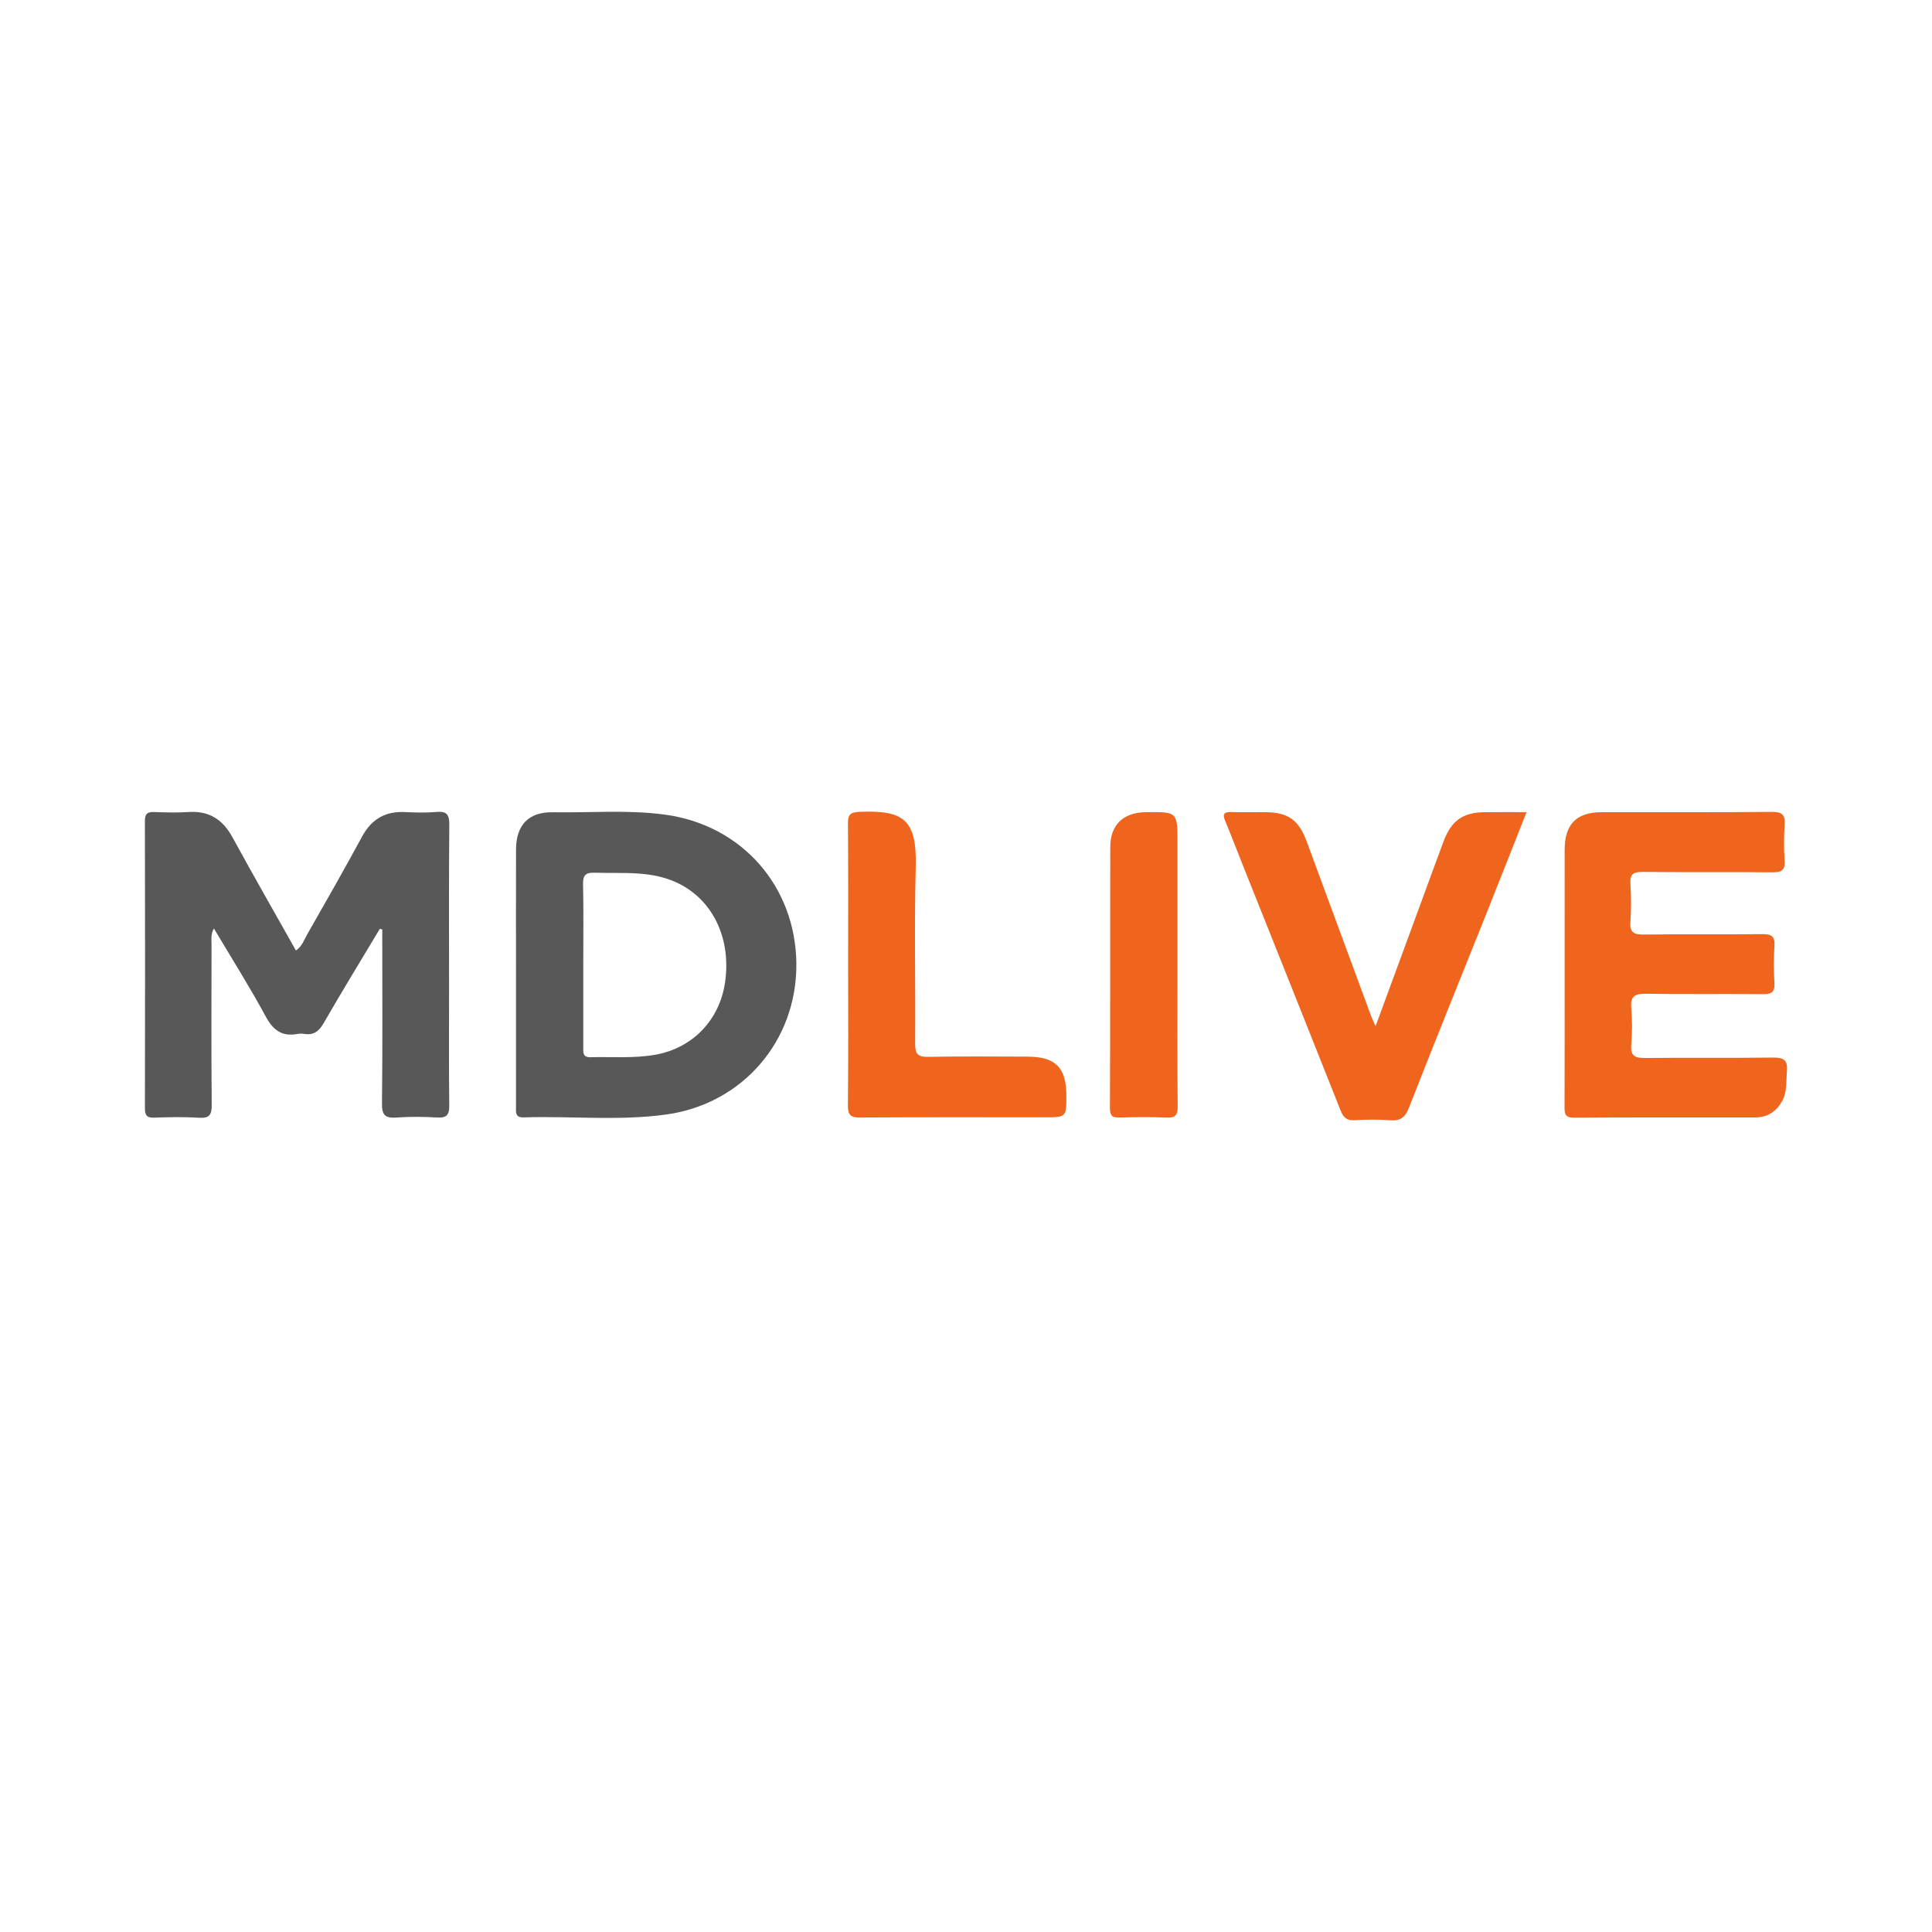
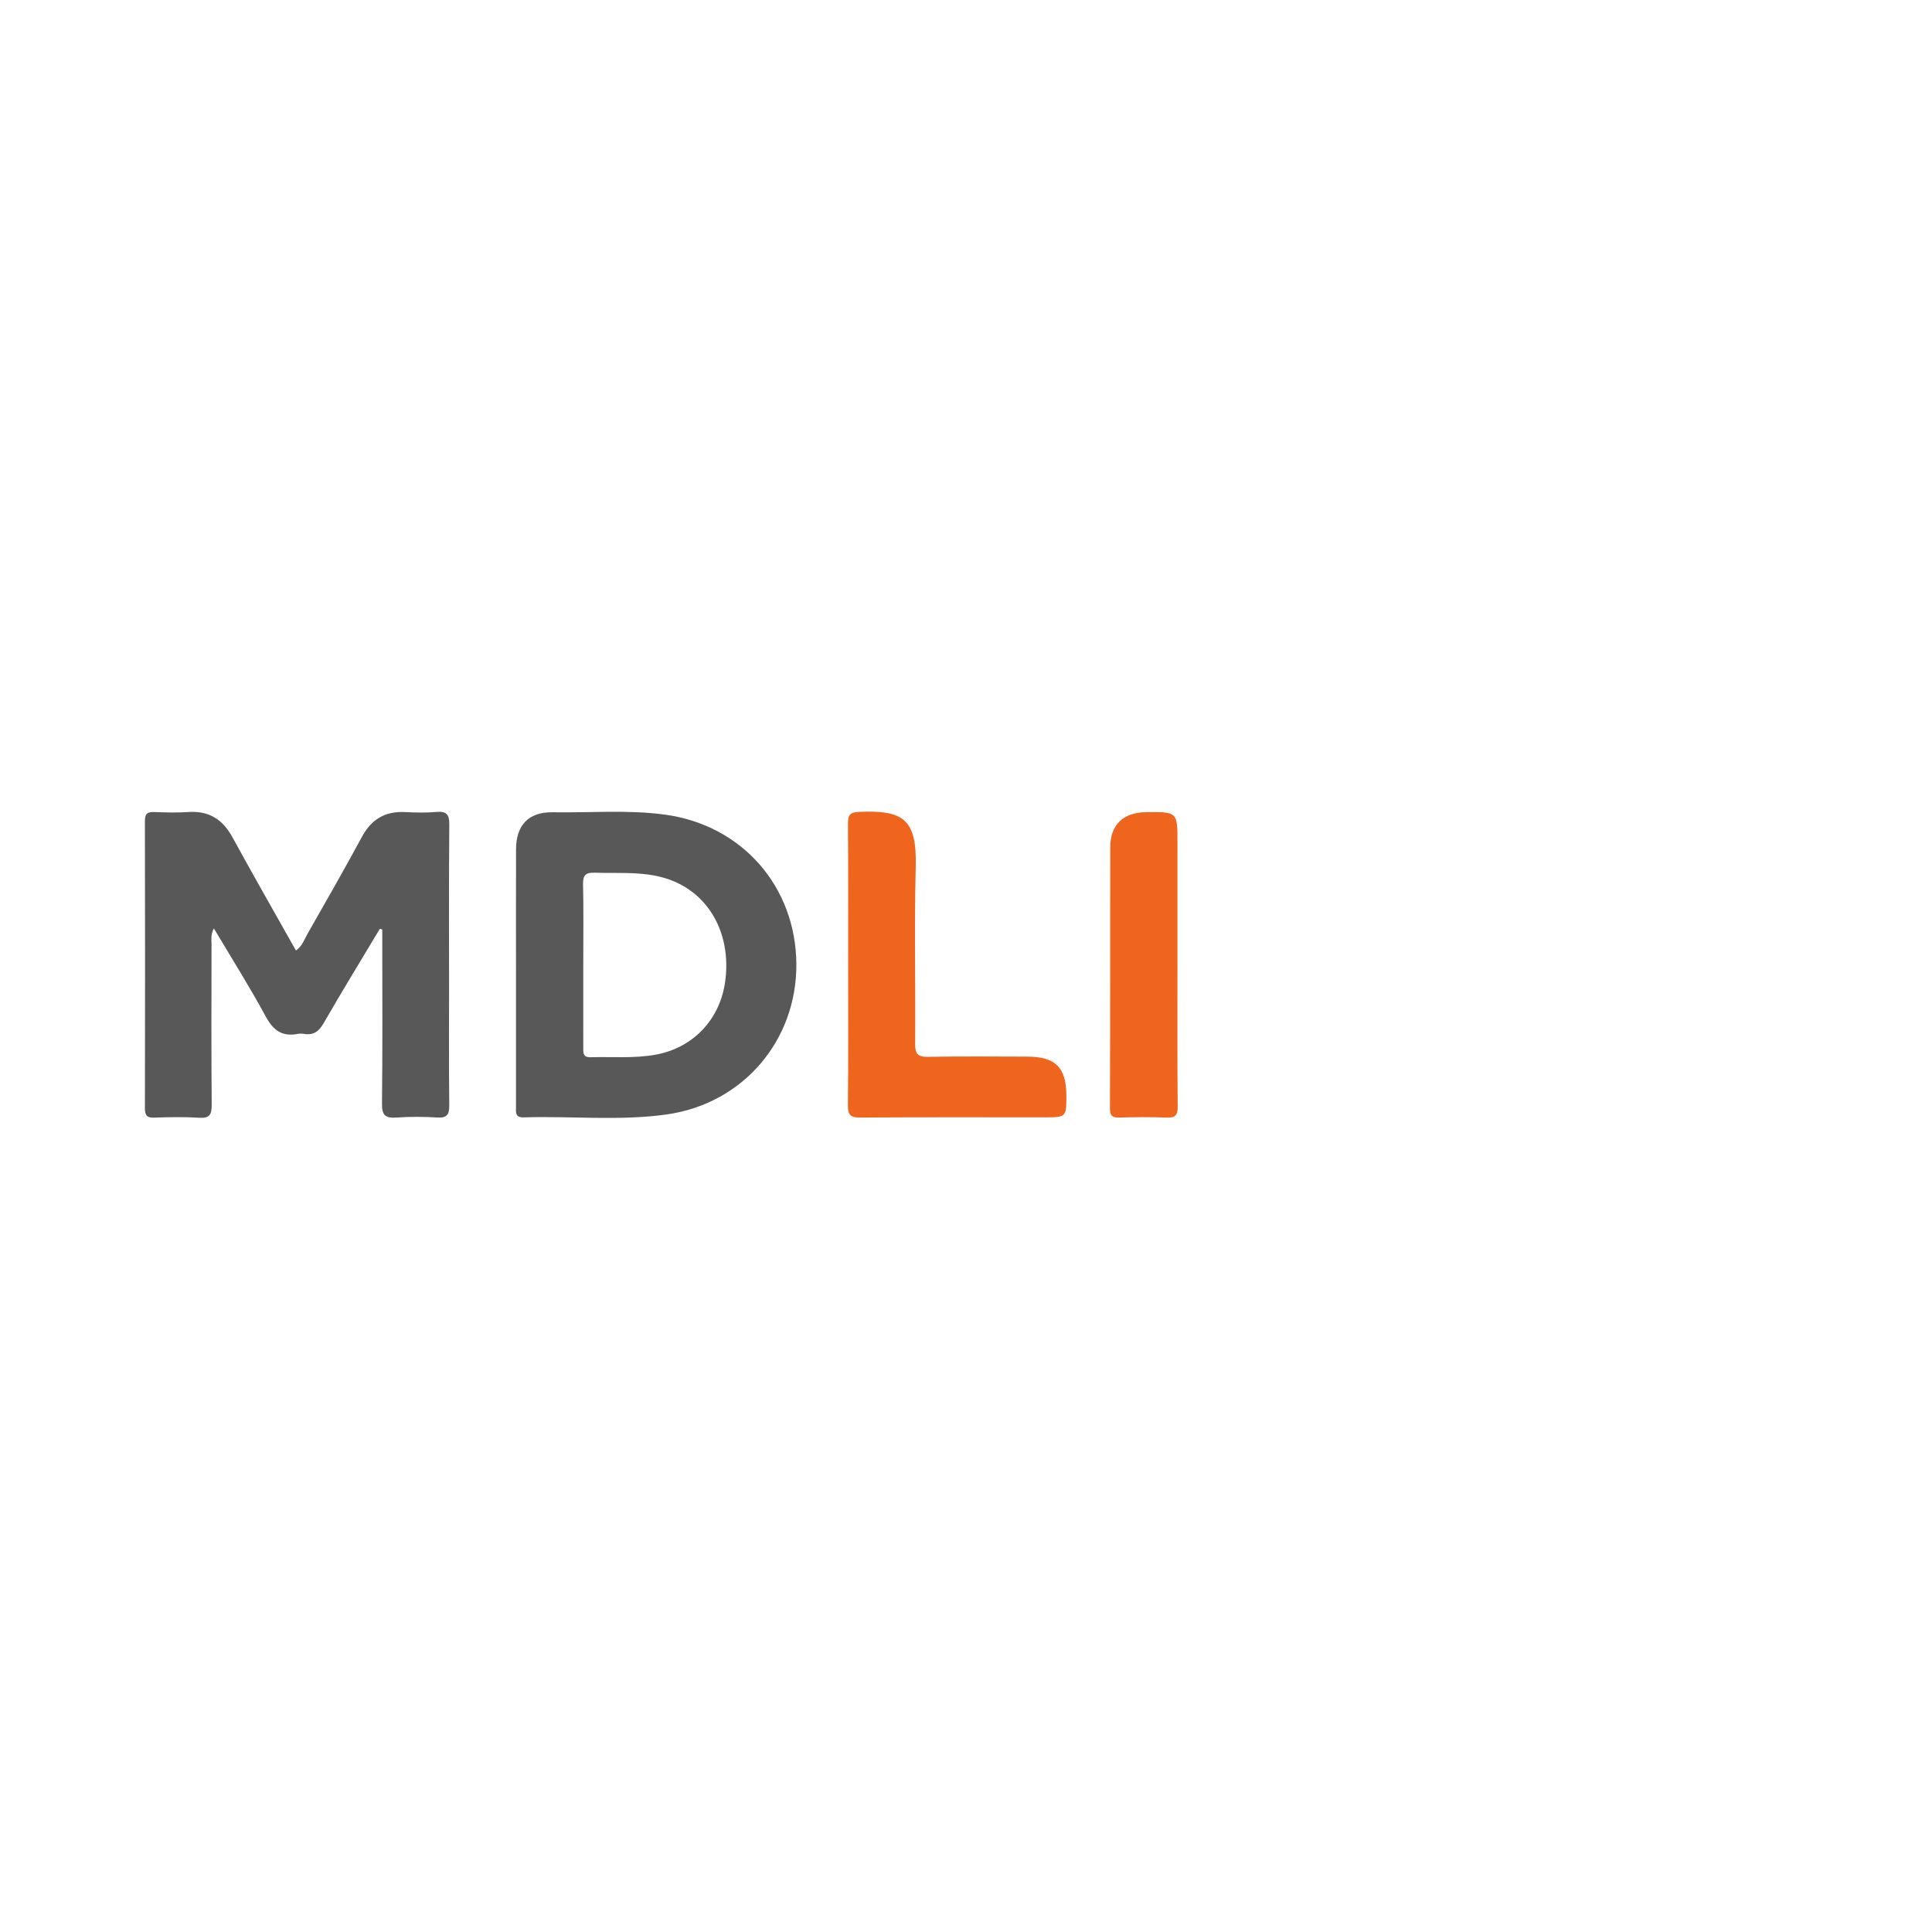
<svg xmlns="http://www.w3.org/2000/svg" version="1.1" id="Layer_1" x="0px" y="0px" width="200px" height="200px" viewBox="0 0 200 200" enable-background="new 0 0 200 200" xml:space="preserve">
  <g>
    <path fill="#585858" d="M39.318,96.155c-1.946,3.25-3.925,6.481-5.815,9.764c-0.49,0.851-1.039,1.261-2.003,1.113   c-0.23-0.035-0.476-0.042-0.703,0.001c-1.608,0.303-2.521-0.385-3.296-1.818c-1.642-3.037-3.491-5.961-5.36-9.106   c-0.346,0.644-0.243,1.152-0.243,1.628c-0.008,5.545-0.031,11.09,0.018,16.634c0.009,1.032-0.229,1.408-1.317,1.337   c-1.544-0.1-3.101-0.062-4.65-0.011c-0.754,0.025-0.948-0.241-0.947-0.967c0.021-9.915,0.022-19.83-0.002-29.745   c-0.002-0.779,0.286-0.95,0.986-0.923c1.173,0.045,2.353,0.077,3.523-0.002c2.129-0.145,3.547,0.766,4.557,2.617   c2.133,3.909,4.35,7.772,6.568,11.717c0.655-0.446,0.865-1.138,1.196-1.718c1.906-3.341,3.817-6.68,5.646-10.063   c0.984-1.819,2.411-2.649,4.456-2.548c1.078,0.053,2.168,0.084,3.24-0.012c1.063-0.094,1.349,0.26,1.339,1.32   c-0.052,5.638-0.024,11.277-0.024,16.916c0,4.041-0.028,8.083,0.02,12.123c0.012,0.962-0.225,1.335-1.242,1.273   c-1.404-0.086-2.824-0.098-4.226,0.003c-1.145,0.082-1.511-0.231-1.497-1.438c0.067-5.732,0.03-11.465,0.03-17.198   c0-0.278,0-0.556,0-0.835C39.487,96.196,39.403,96.176,39.318,96.155z" />
    <path fill="#585858" d="M53.417,101.029c0-4.368-0.008-8.736,0.003-13.104c0.007-2.52,1.313-3.881,3.792-3.839   c3.892,0.066,7.796-0.282,11.677,0.252c7.937,1.092,13.504,7.455,13.55,15.469c0.046,7.928-5.538,14.461-13.454,15.565   c-4.901,0.683-9.849,0.143-14.773,0.3c-0.917,0.029-0.794-0.557-0.794-1.116C53.417,110.047,53.417,105.538,53.417,101.029z    M60.38,99.837c0,2.864,0.002,5.729-0.001,8.593c-0.001,0.532-0.053,1.037,0.756,1.014c2.25-0.064,4.51,0.14,6.746-0.267   c3.842-0.699,6.617-3.598,7.178-7.494c0.639-4.436-1.181-8.35-4.671-10.156c-2.811-1.455-5.842-1.085-8.827-1.184   c-0.907-0.03-1.224,0.231-1.203,1.182C60.419,94.295,60.379,97.067,60.38,99.837z" />
-     <path fill="#F0651D" d="M161.971,100.943c0-4.321-0.005-8.643,0.002-12.964c0.004-2.667,1.216-3.898,3.856-3.902   c5.871-0.009,11.743,0.028,17.614-0.03c1.104-0.011,1.367,0.351,1.301,1.365c-0.08,1.216-0.085,2.446,0.001,3.661   c0.073,1.033-0.347,1.237-1.29,1.228c-4.462-0.044-8.925,0.005-13.387-0.039c-0.944-0.009-1.357,0.196-1.289,1.228   c0.085,1.31,0.092,2.634-0.001,3.943c-0.079,1.111,0.375,1.322,1.383,1.309c4.086-0.051,8.173,0.007,12.259-0.042   c0.959-0.012,1.342,0.216,1.271,1.235c-0.087,1.262-0.082,2.539-0.001,3.802c0.062,0.955-0.292,1.189-1.195,1.18   c-4.039-0.041-8.08,0.022-12.118-0.043c-1.144-0.018-1.607,0.259-1.509,1.469c0.103,1.26,0.103,2.541-0.001,3.801   c-0.097,1.174,0.386,1.392,1.445,1.379c4.415-0.052,8.831,0.013,13.245-0.046c1.102-0.015,1.532,0.279,1.426,1.41   c-0.096,1.024,0.034,2.087-0.463,3.032c-0.59,1.122-1.544,1.757-2.835,1.759c-6.247,0.01-12.495-0.016-18.742,0.026   c-1.022,0.007-0.983-0.526-0.981-1.232C161.978,109.962,161.971,105.452,161.971,100.943z" />
-     <path fill="#F0651D" d="M142.397,106.235c1.614-4.385,3.133-8.514,4.651-12.643c0.792-2.155,1.572-4.315,2.377-6.465   c0.827-2.208,2.017-3.036,4.351-3.052c1.36-0.009,2.72-0.002,4.253-0.002c-1.366,3.452-2.678,6.792-4.009,10.125   c-2.729,6.831-5.495,13.648-8.177,20.499c-0.399,1.02-0.908,1.351-1.953,1.27c-1.214-0.093-2.443-0.073-3.661-0.004   c-0.795,0.045-1.156-0.261-1.44-0.979c-3.365-8.491-6.76-16.971-10.146-25.454c-0.608-1.523-1.187-3.059-1.82-4.571   c-0.295-0.704-0.102-0.916,0.627-0.894c1.173,0.035,2.348,0,3.522,0.011c2.387,0.023,3.467,0.787,4.308,3.062   c2.225,6.019,4.442,12.041,6.665,18.061C142.043,105.461,142.168,105.712,142.397,106.235z" />
    <path fill="#F0651D" d="M87.798,99.781c0-4.841,0.02-9.683-0.018-14.523c-0.007-0.888,0.206-1.172,1.155-1.213   c4.631-0.2,5.986,0.79,5.861,5.685c-0.157,6.106-0.013,12.22-0.061,18.33c-0.008,1.06,0.292,1.364,1.348,1.345   c3.43-0.064,6.862-0.031,10.293-0.022c2.89,0.008,4.007,1.134,4.013,4.011c0.005,2.271,0.005,2.271-2.309,2.271   c-6.345,0-12.691-0.02-19.036,0.021c-0.967,0.006-1.28-0.23-1.27-1.239C87.827,109.558,87.798,104.67,87.798,99.781z" />
    <path fill="#F0651D" d="M121.891,100.026c0,4.833-0.027,9.666,0.023,14.498c0.01,0.938-0.259,1.206-1.172,1.167   c-1.592-0.068-3.191-0.048-4.785-0.006c-0.728,0.019-1.06-0.086-1.056-0.967c0.038-9.009,0.009-18.018,0.033-27.026   c0.006-2.333,1.363-3.596,3.723-3.618c3.233-0.031,3.233-0.031,3.233,3.143C121.891,91.486,121.891,95.756,121.891,100.026z" />
  </g>
</svg>